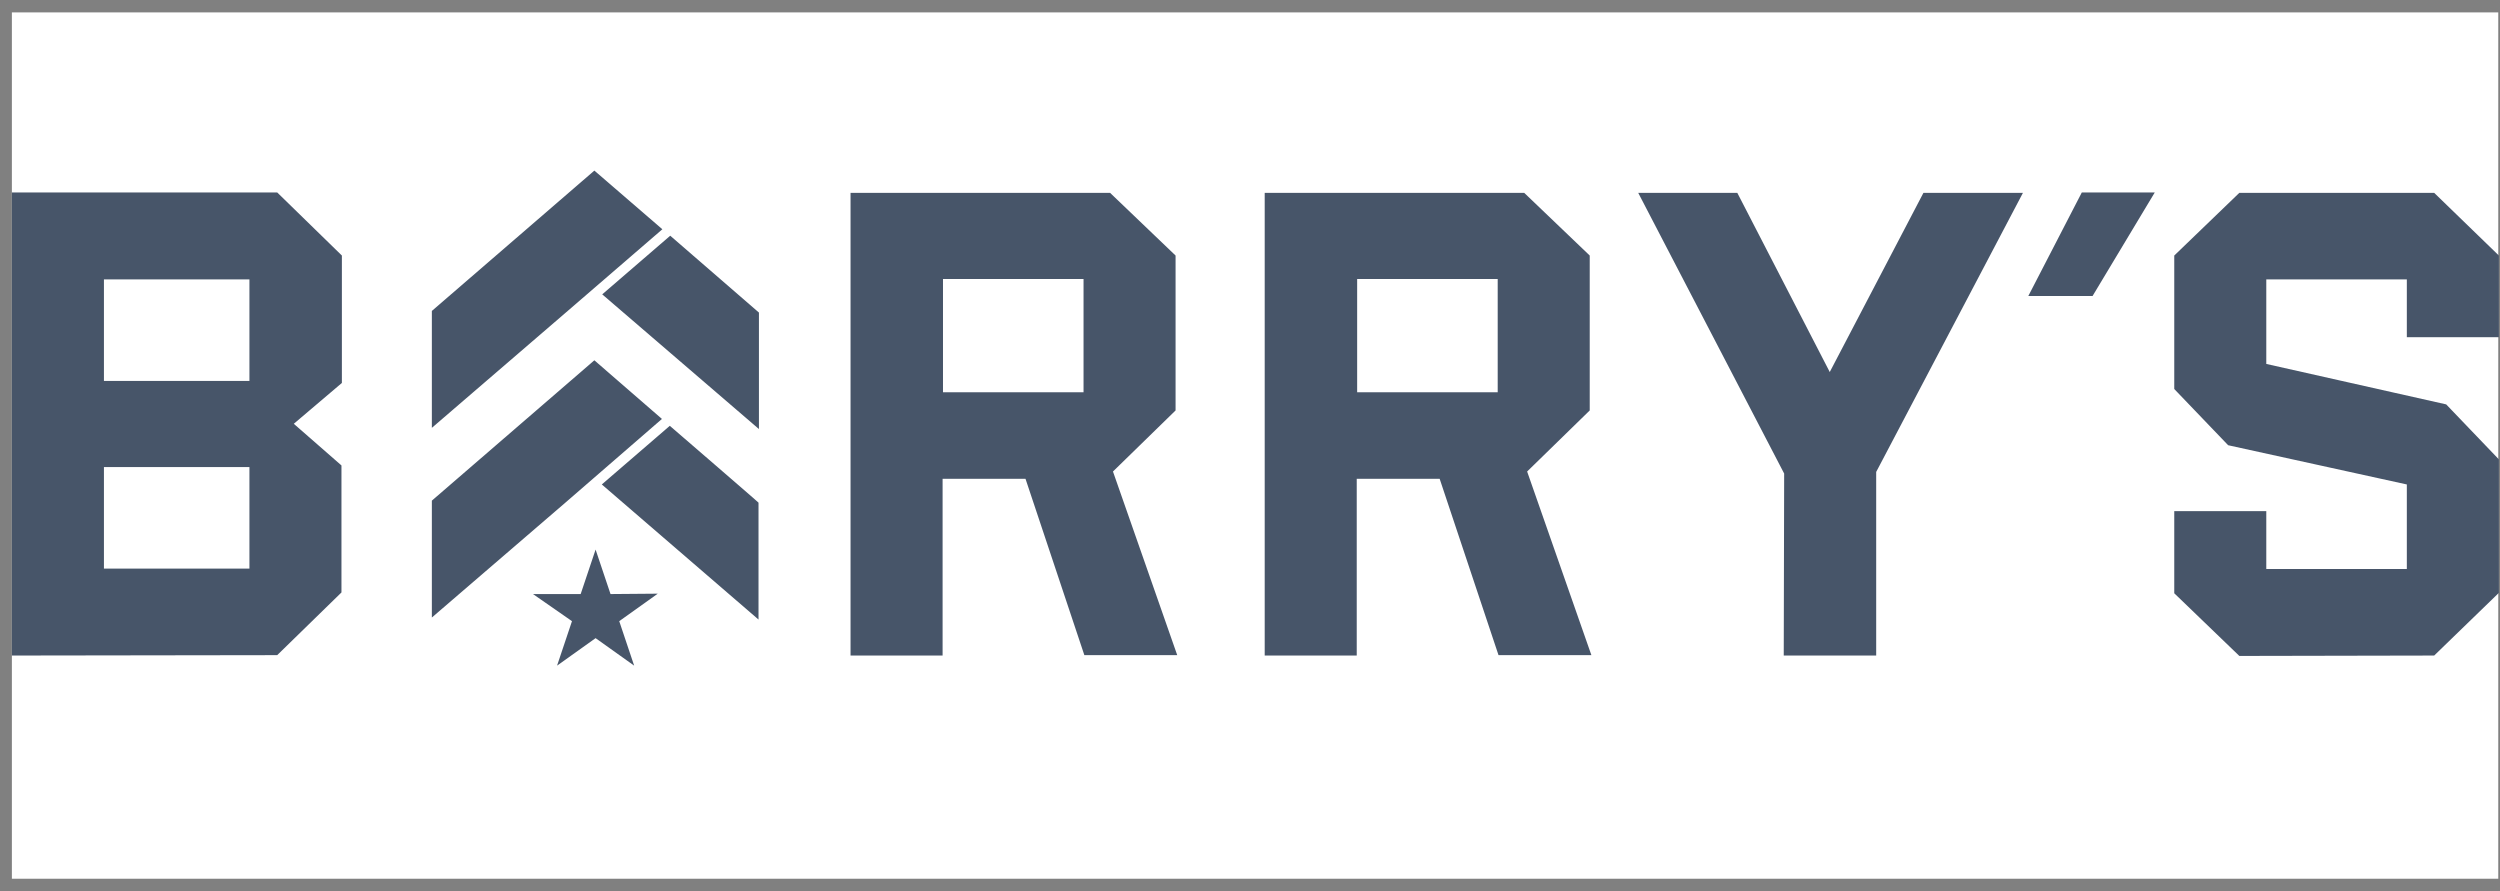
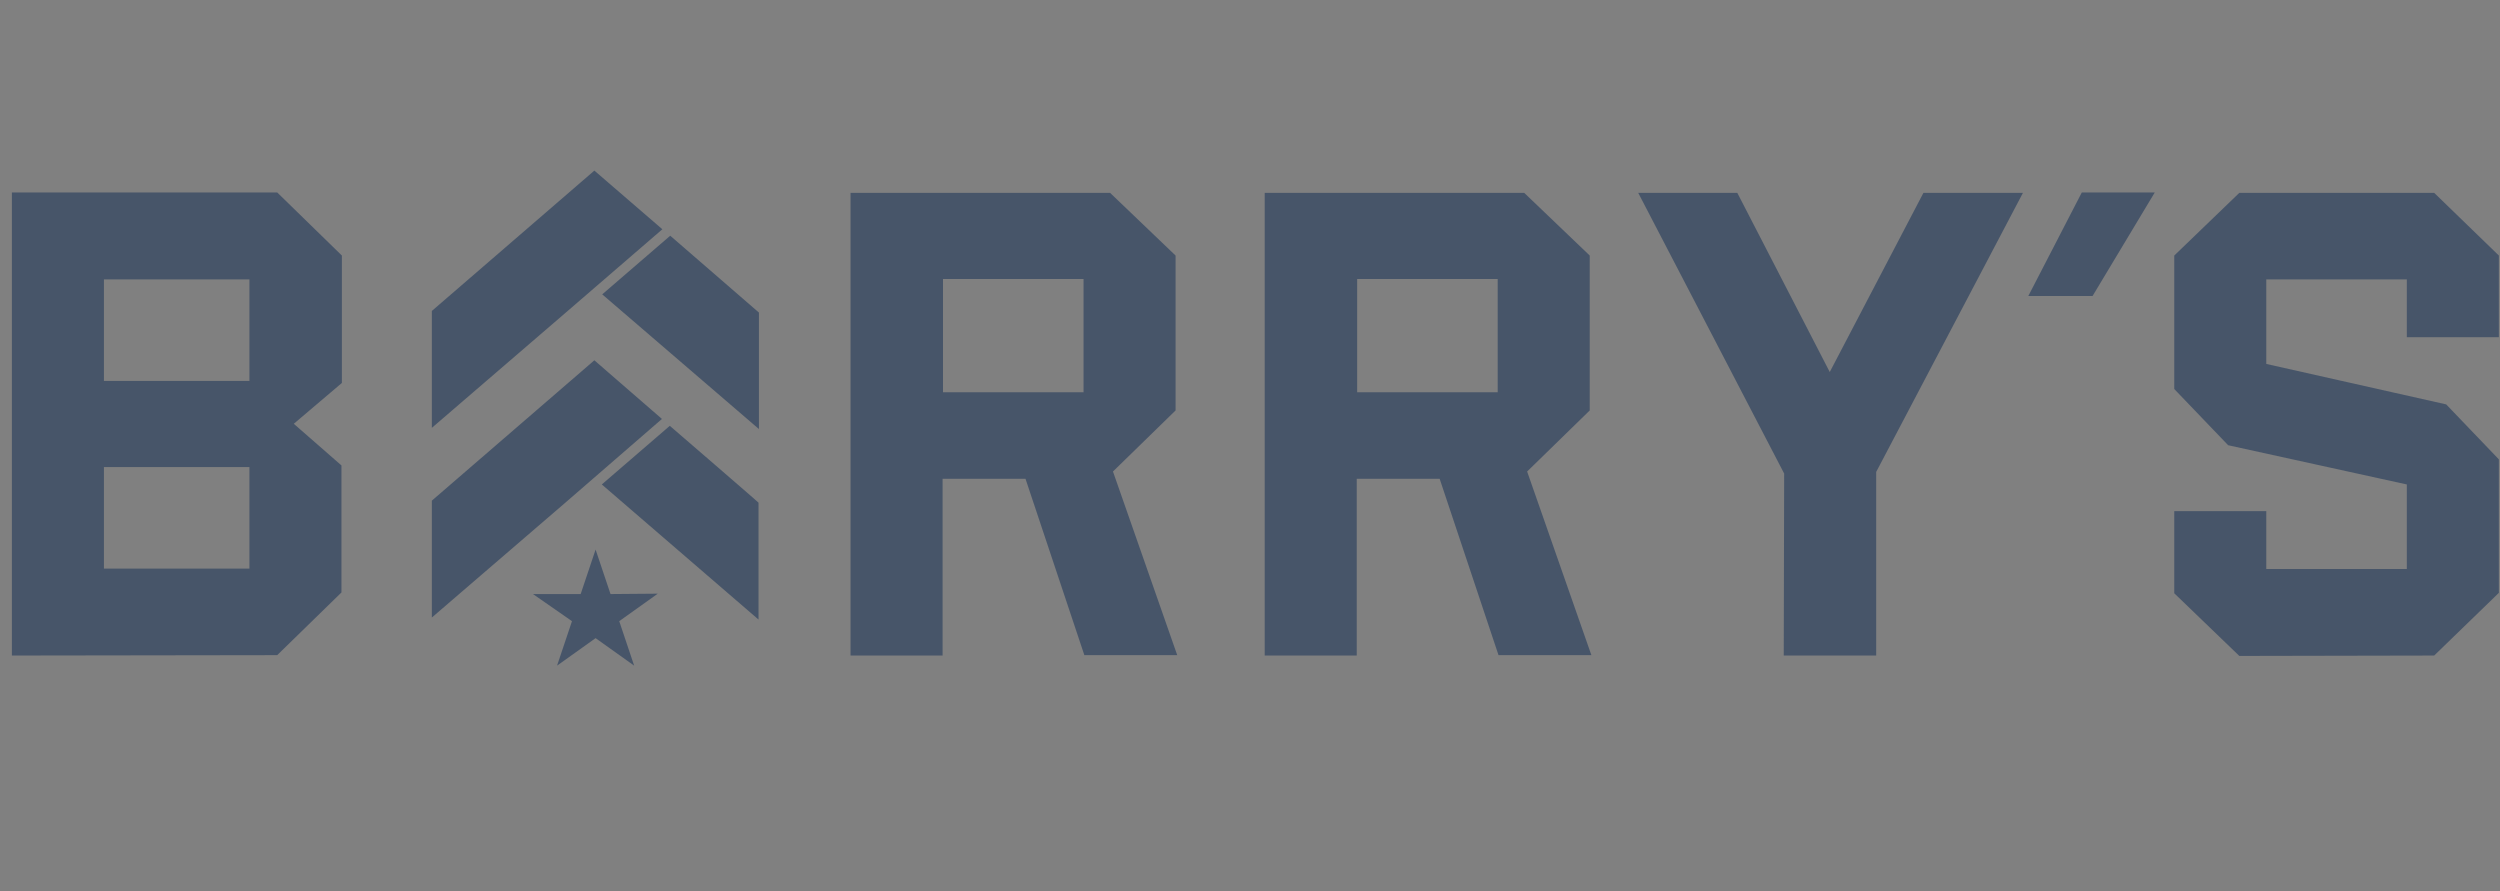
<svg xmlns="http://www.w3.org/2000/svg" width="101" height="36" viewBox="0 0 101 36" fill="none">
  <rect x="0" y="0" width="101" height="36" fill="#808080" stroke="none" />
  <g clip-path="url(#clip0_1587_4131)">
-     <path d="M100.93 0.5H0.48V35.5H100.93V0.5Z" fill="white" />
    <path d="M24.665 24L24.062 22.203L23.459 24H21.533L23.108 25.095L22.505 26.892L24.062 25.781L25.62 26.892L25.017 25.095L26.574 23.984L24.665 24ZM22.84 12.644L26.759 9.262L24.012 6.892L17.447 12.562V17.285L22.84 12.644ZM26.742 16.925L24.012 14.556L17.447 20.226V24.948L22.84 20.308L26.742 16.925ZM27.06 17.203L24.313 19.572L30.644 25.03V20.308C30.661 20.308 27.06 17.203 27.06 17.203ZM24.33 11.892L30.661 17.334V12.628L27.077 9.523L24.33 11.892ZM4.199 18.87H10.077V22.971H4.199V18.87ZM4.199 11.288H10.077V15.389H4.199V11.288ZM11.199 26.468L13.795 23.935V18.804L11.869 17.121L13.812 15.471V10.324L11.199 7.775H0.48V26.484L11.199 26.468ZM43.758 15.847H38.097V11.271H43.775V15.847H43.758ZM47.493 16.582V10.324L44.847 7.791H34.362V26.484H38.081V19.343H41.43L43.808 26.468H47.56L44.964 19.049L47.493 16.582ZM60.507 15.847H54.829V11.271H60.507V15.847ZM64.225 16.582V10.324L61.578 7.791H51.094V26.484H54.812V19.343H58.162L60.54 26.468H64.292L61.696 19.049L64.225 16.582ZM72.063 26.484H75.798V19.066L81.727 7.791H77.707L73.922 15.03L70.187 7.791H66.184L72.08 19.131L72.063 26.484ZM98.341 26.484L100.954 23.951V18.559L98.826 16.337L91.558 14.703V11.288H97.236V13.624H100.954V10.324L98.341 7.791H90.469L87.84 10.324V15.716L90.017 17.987L97.236 19.572V22.987H91.558V20.651H87.84V23.968L90.469 26.5L98.341 26.484ZM87.053 7.775H84.105L81.944 11.958H84.54L87.053 7.775Z" fill="#475569" />
  </g>
  <defs>
    <clipPath id="clip0_1587_4131">
      <rect width="100.625" height="35" fill="white" transform="translate(0.373 0.5)" />
    </clipPath>
  </defs>
</svg>